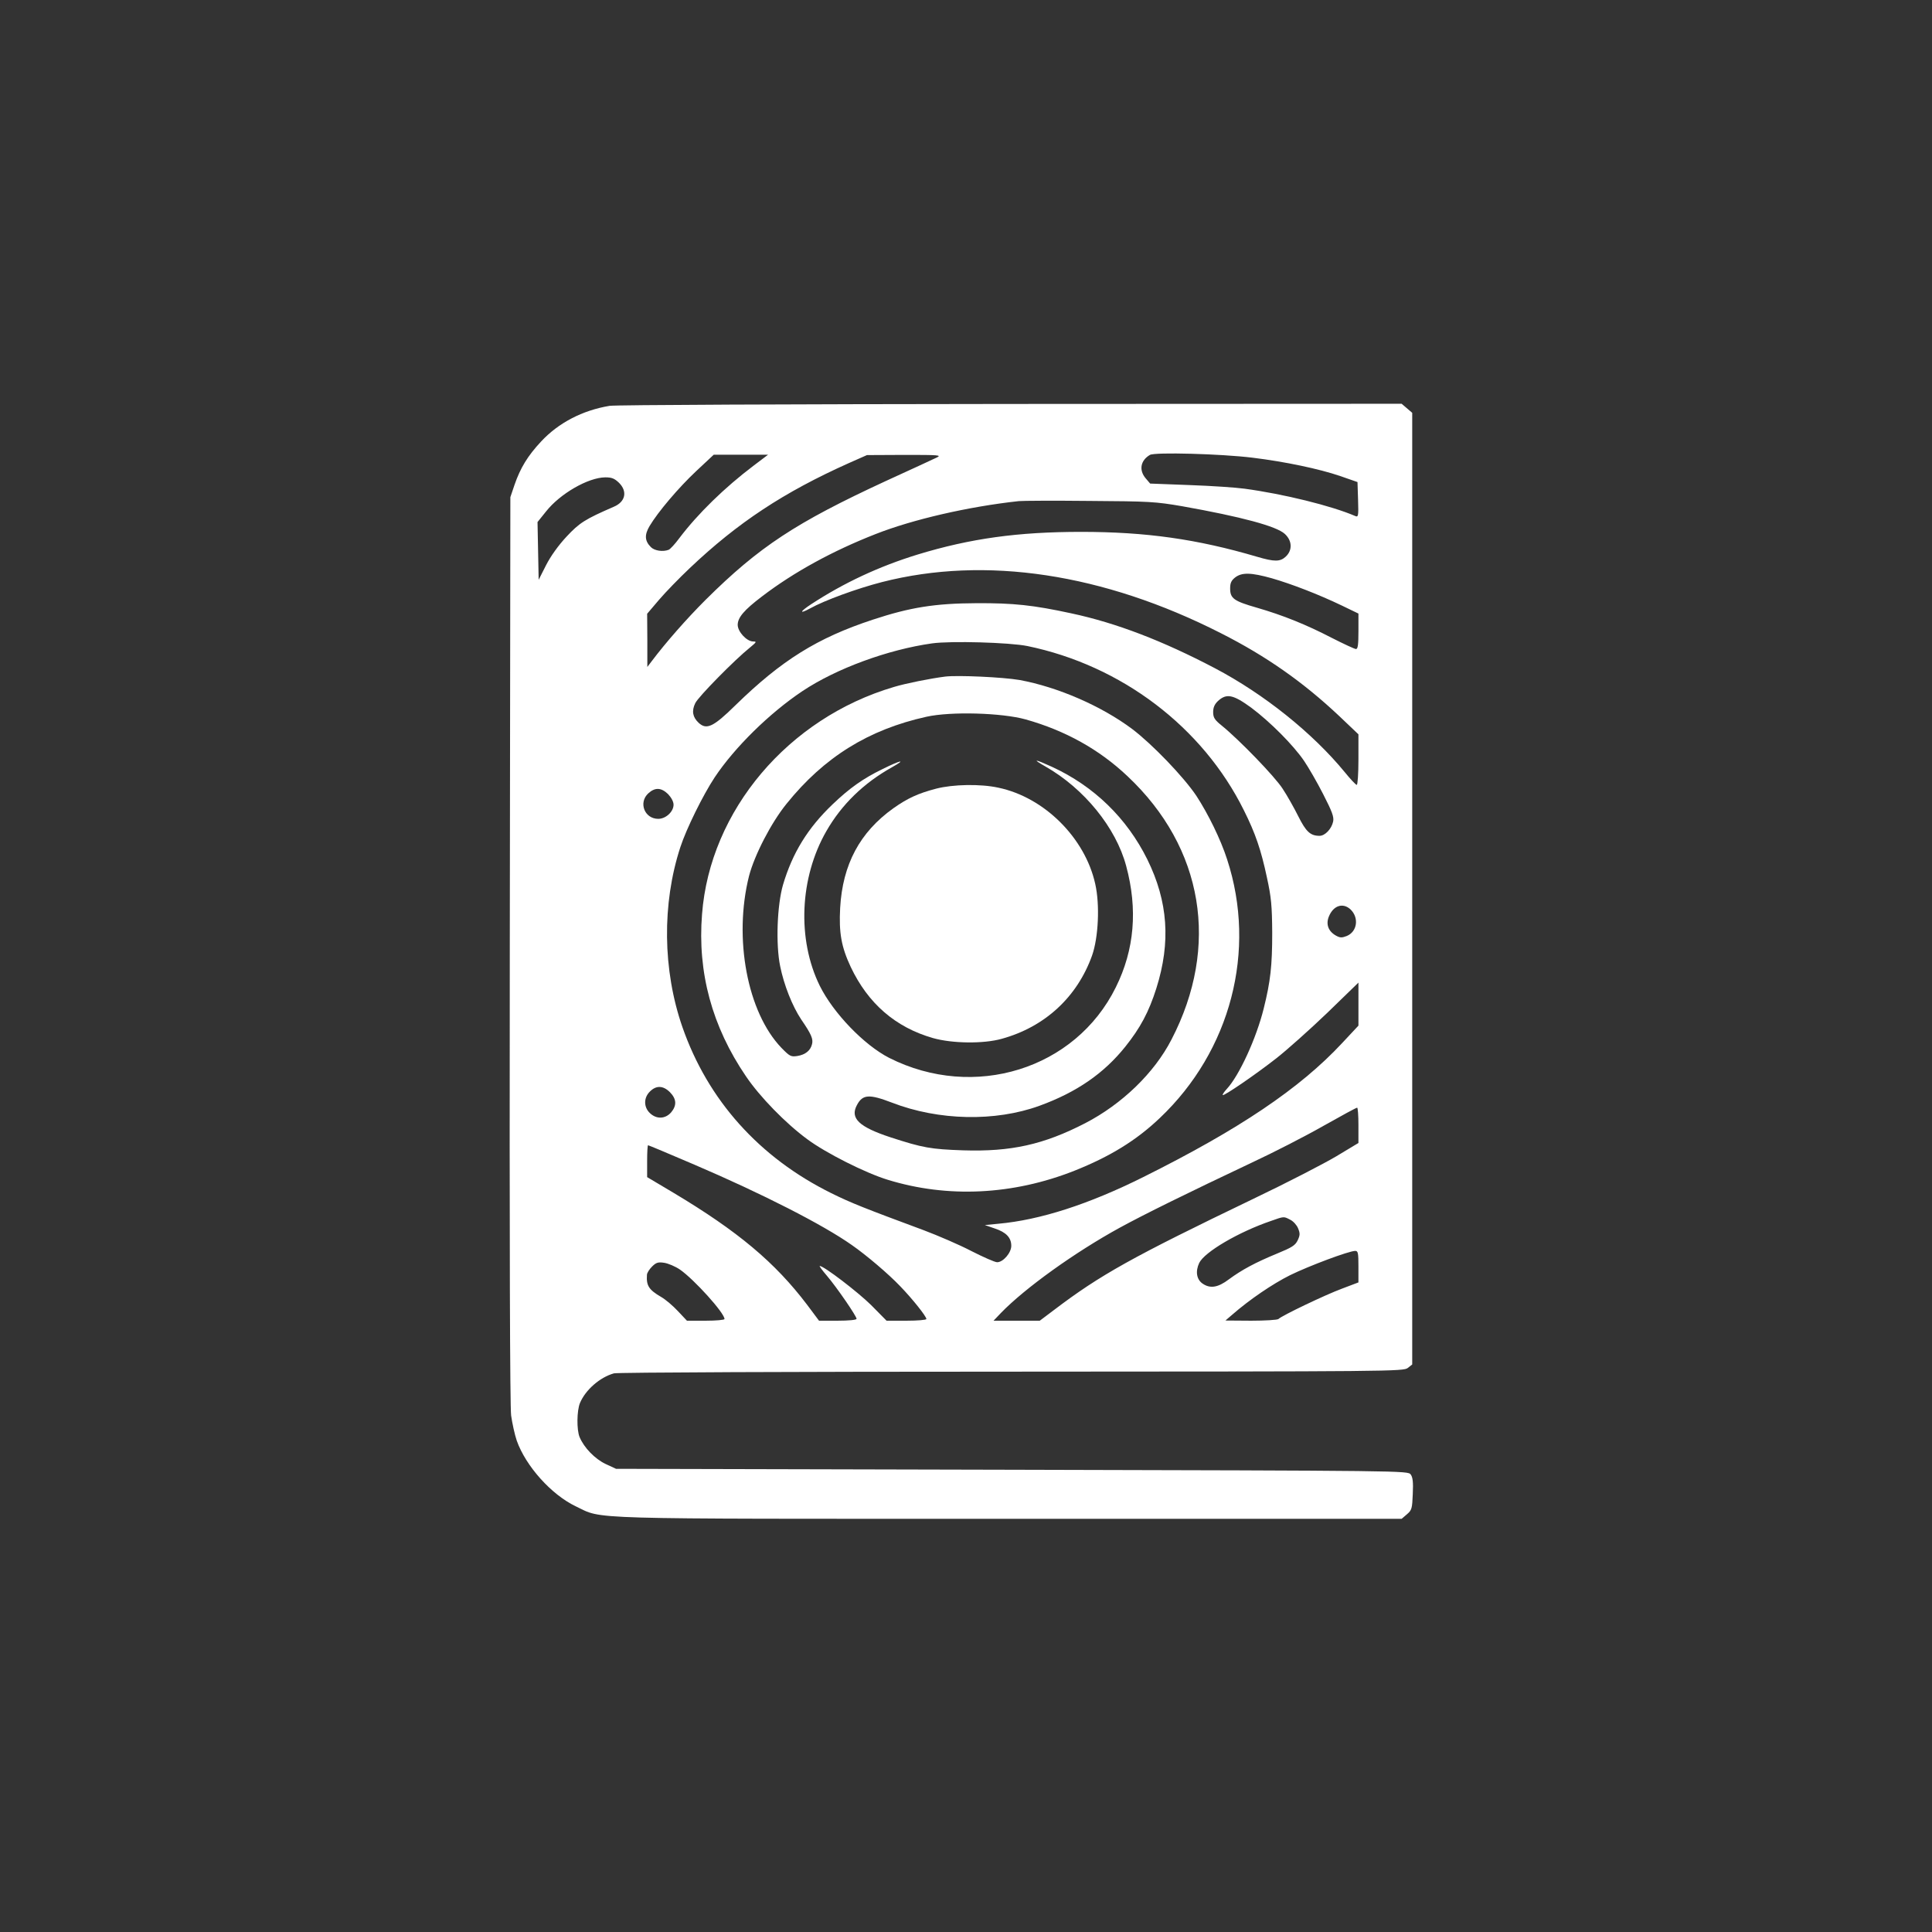
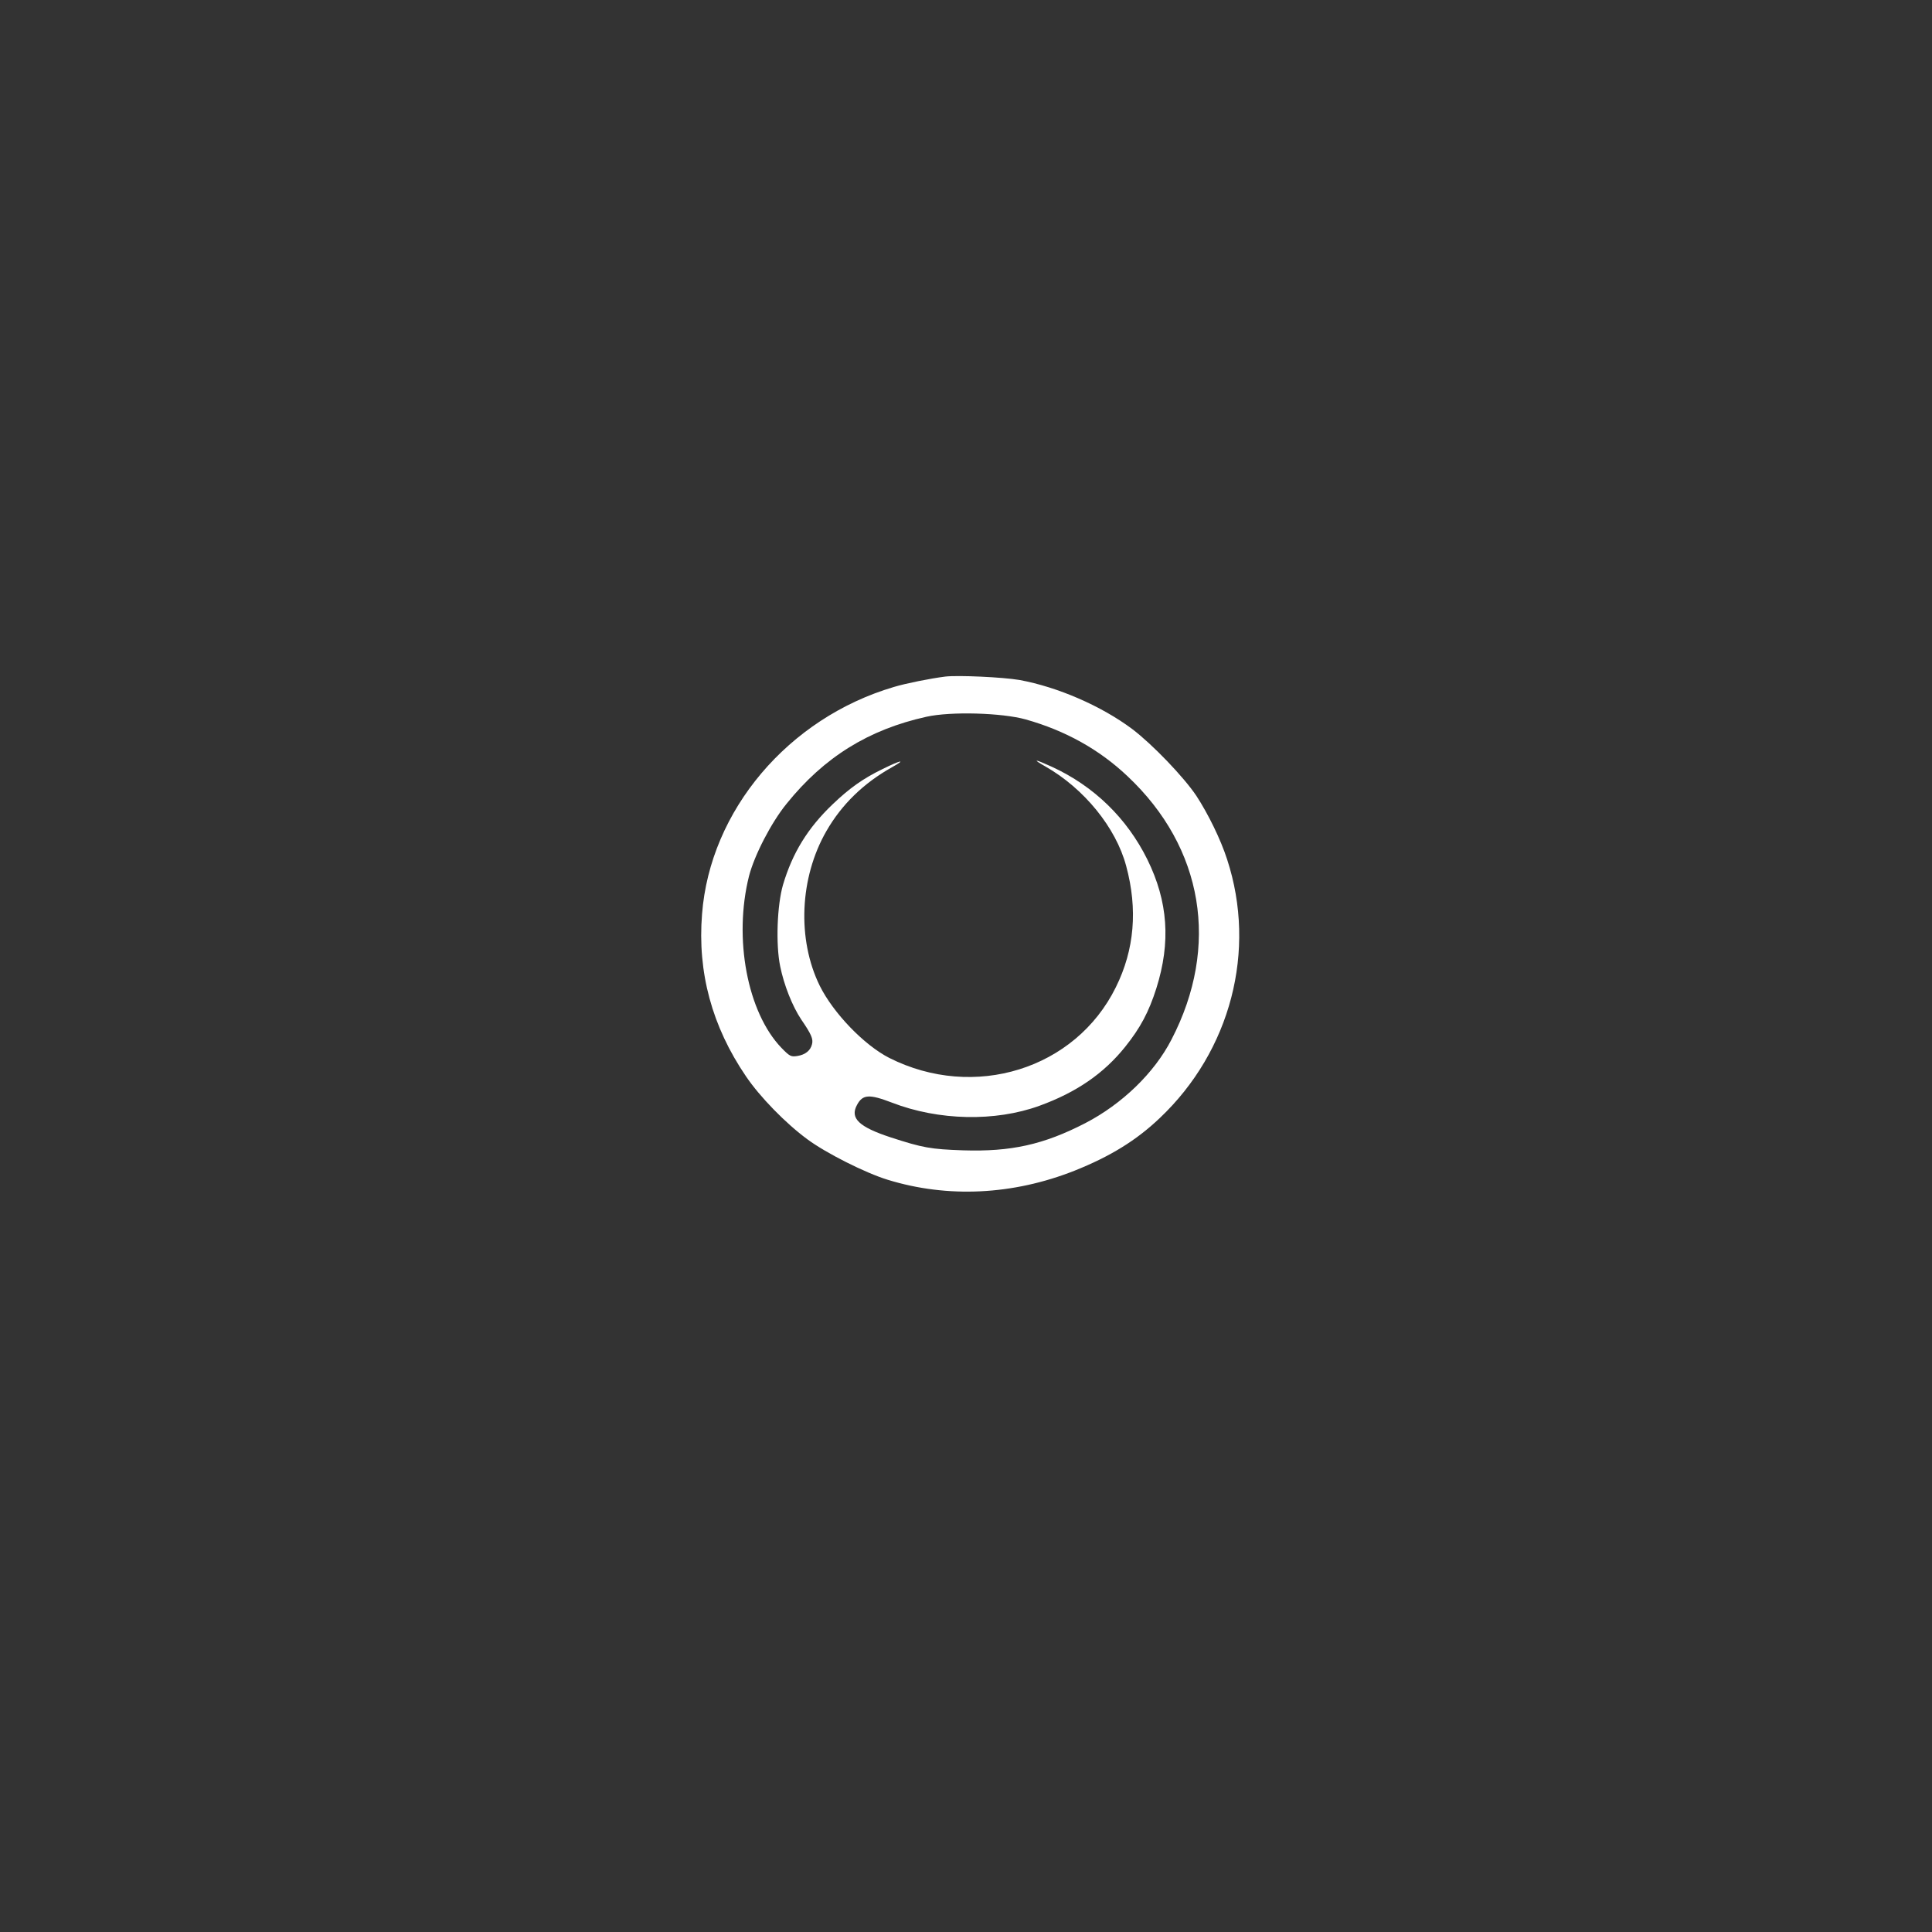
<svg xmlns="http://www.w3.org/2000/svg" version="1.0" width="1024pt" height="1024pt" viewBox="0 0 1024 1024" preserveAspectRatio="xMidYMid meet">
  <rect x="0" y="0" width="1024" height="1024" fill="#333333" stroke="none" />
  <g transform="translate(0,1024) scale(0.1,-0.1)" fill="#ffffff" stroke="none">
-     <path d="M3231 8089 c-145 -24 -272 -91 -363 -189 -71 -76 -110 -140 -141 -230 l-22 -65 -3 -2395 c-2 -1572 1 -2421 7 -2472 6 -42 19 -102 30 -134 48 -135 183 -286 313 -348 148 -70 -1 -66 2302 -66 l2075 0 28 24 c26 22 28 31 31 108 3 62 0 88 -11 103 -15 20 -30 20 -2114 25 l-2098 5 -56 26 c-56 27 -113 85 -137 142 -16 38 -15 140 2 181 29 69 105 136 180 157 16 5 964 9 2107 9 2013 1 2079 1 2101 20 l23 18 0 2522 0 2522 -28 24 -28 24 -2072 -1 c-1164 -1 -2096 -5 -2126 -10z m3409 -275 c171 -21 352 -59 463 -97 l92 -32 3 -94 c3 -87 1 -93 -15 -86 -125 54 -380 117 -588 145 -44 6 -174 15 -289 19 l-210 8 -23 27 c-38 44 -28 96 22 125 26 15 373 6 545 -15z m-2647 -43 c-152 -115 -294 -253 -393 -384 -22 -30 -48 -58 -56 -61 -31 -12 -75 -5 -94 14 -33 33 -35 65 -7 112 44 74 153 203 248 292 l92 86 144 0 144 0 -78 -59z m972 44 c-16 -8 -138 -64 -269 -124 -478 -221 -672 -348 -957 -631 -100 -100 -210 -225 -286 -326 l-22 -29 0 141 -1 141 63 74 c35 41 108 116 163 168 254 241 498 402 844 557 l95 42 200 1 c181 0 197 -1 170 -14z m-1684 -134 c46 -46 34 -101 -28 -127 -152 -66 -182 -85 -250 -158 -43 -46 -84 -103 -109 -152 l-39 -77 -3 153 -3 153 45 56 c74 94 223 180 314 181 35 0 49 -6 73 -29z m2984 -124 c315 -56 501 -106 545 -147 39 -36 41 -86 5 -120 -30 -28 -60 -28 -152 -1 -319 94 -590 132 -933 132 -335 0 -587 -35 -866 -120 -205 -63 -391 -150 -564 -263 -61 -40 -66 -55 -7 -23 77 43 250 106 382 140 547 140 1173 46 1796 -271 241 -122 437 -260 627 -439 l102 -97 0 -134 c0 -74 -4 -134 -9 -134 -5 0 -34 31 -64 68 -170 207 -427 413 -687 550 -278 146 -523 240 -761 291 -203 44 -307 55 -504 54 -219 -1 -351 -22 -548 -87 -295 -97 -484 -215 -728 -453 -118 -116 -154 -133 -196 -94 -32 30 -38 63 -18 104 15 33 210 231 290 295 35 29 37 32 17 32 -34 0 -82 52 -82 88 0 39 34 79 129 151 169 129 374 241 601 330 198 78 493 146 760 175 19 2 188 3 375 1 318 -2 350 -4 490 -28z m476 -382 c104 -30 247 -85 372 -145 l87 -42 0 -94 c0 -71 -3 -94 -13 -94 -7 0 -65 27 -128 59 -137 71 -259 120 -397 160 -122 35 -142 49 -142 102 0 29 6 42 26 58 36 28 84 27 195 -4z m-1296 -359 c499 -103 929 -429 1148 -871 61 -122 91 -210 122 -356 23 -105 27 -150 28 -294 0 -173 -9 -256 -45 -400 -39 -158 -130 -356 -196 -427 -14 -15 -24 -30 -21 -32 6 -6 173 108 284 195 55 43 175 150 268 239 l167 162 0 -114 0 -114 -86 -92 c-225 -242 -549 -459 -1055 -711 -289 -144 -546 -227 -767 -247 l-72 -7 52 -18 c61 -20 88 -49 88 -92 0 -37 -43 -87 -75 -87 -12 0 -73 27 -136 59 -63 33 -177 82 -254 111 -310 115 -384 144 -489 196 -382 189 -654 493 -789 880 -105 302 -109 654 -11 954 32 98 120 276 182 370 106 159 290 340 465 457 180 120 453 220 687 253 100 14 411 5 505 -14z m1187 -327 c100 -75 222 -197 280 -282 23 -34 69 -113 101 -176 47 -92 58 -120 53 -145 -8 -39 -43 -76 -72 -76 -49 0 -72 22 -113 104 -22 44 -59 110 -83 146 -41 64 -229 258 -321 333 -40 32 -47 44 -47 73 0 25 8 42 26 59 45 41 80 34 176 -36z m-3091 -458 c17 -18 29 -40 29 -56 0 -37 -41 -75 -81 -75 -73 0 -106 86 -53 135 36 33 69 31 105 -4z m3617 -611 c46 -44 36 -118 -20 -141 -26 -10 -35 -10 -57 2 -41 23 -55 61 -37 103 24 57 74 73 114 36z m-3607 -969 c35 -36 37 -70 6 -107 -31 -35 -77 -37 -112 -4 -34 32 -34 82 0 115 33 33 70 32 106 -4z m3649 -175 l0 -94 -118 -71 c-64 -38 -261 -140 -437 -224 -647 -311 -813 -404 -1057 -589 l-77 -58 -122 0 -123 0 39 41 c128 132 391 321 630 452 128 70 359 184 700 345 116 54 287 142 380 195 94 53 173 96 178 96 4 1 7 -41 7 -93z m-3517 -210 c357 -153 679 -317 832 -425 79 -55 195 -154 256 -218 64 -66 139 -160 139 -174 0 -5 -47 -9 -105 -9 l-106 0 -82 83 c-70 69 -250 207 -272 207 -4 0 14 -24 38 -52 52 -61 157 -214 157 -228 0 -6 -43 -10 -100 -10 l-99 0 -62 83 c-171 226 -368 391 -711 596 l-138 82 0 85 c0 46 2 84 5 84 3 0 115 -47 248 -104z m3156 -291 c16 -8 34 -28 41 -45 11 -27 11 -36 -2 -64 -13 -27 -31 -38 -109 -70 -114 -47 -187 -86 -256 -137 -57 -43 -98 -50 -138 -23 -33 22 -40 65 -19 110 28 58 208 164 381 223 70 25 67 24 102 6z m361 -248 l0 -84 -87 -33 c-87 -32 -319 -143 -337 -161 -6 -5 -71 -9 -145 -9 l-136 1 35 30 c94 82 215 164 307 210 102 50 313 129 346 129 15 0 17 -11 17 -83z m-3596 -16 c75 -52 236 -230 236 -262 0 -5 -45 -9 -100 -9 l-99 0 -48 51 c-26 28 -66 62 -89 75 -65 38 -79 60 -75 117 0 10 13 30 27 44 21 21 32 25 64 20 21 -3 59 -19 84 -36z" />
    <path d="M5010 6654 c-79 -10 -209 -36 -272 -55 -560 -165 -975 -655 -1017 -1204 -25 -309 53 -596 233 -860 73 -108 210 -249 326 -334 97 -72 307 -178 425 -214 318 -98 664 -81 990 48 188 75 327 160 452 279 376 356 515 888 357 1371 -34 106 -101 242 -163 337 -67 100 -232 272 -340 354 -163 122 -395 223 -598 260 -88 15 -326 26 -393 18z m426 -227 c210 -59 390 -159 540 -301 403 -379 490 -901 233 -1396 -91 -177 -262 -342 -457 -443 -221 -114 -394 -152 -647 -144 -172 6 -213 13 -385 69 -167 55 -216 101 -178 171 30 57 65 59 185 13 248 -96 548 -102 782 -17 198 72 342 172 455 313 80 100 125 184 165 310 77 244 62 460 -48 683 -108 218 -282 388 -506 491 -92 42 -107 43 -35 2 206 -117 375 -325 429 -528 62 -229 44 -444 -55 -643 -214 -434 -751 -601 -1201 -374 -133 68 -296 237 -368 382 -121 246 -107 573 35 820 81 141 197 254 347 338 80 45 48 39 -49 -9 -103 -50 -175 -101 -265 -187 -132 -126 -213 -258 -263 -427 -31 -107 -39 -315 -15 -431 20 -99 64 -211 112 -283 53 -77 64 -103 57 -130 -8 -34 -35 -56 -78 -63 -34 -5 -40 -2 -84 43 -181 188 -255 581 -172 911 29 111 117 282 199 383 199 247 434 393 741 461 130 29 400 21 526 -14z" />
-     <path d="M4962 6060 c-96 -25 -152 -51 -227 -104 -178 -127 -269 -298 -282 -528 -7 -132 6 -206 56 -313 92 -194 237 -320 436 -377 102 -29 268 -31 364 -4 229 63 400 221 479 441 34 96 42 270 17 380 -54 244 -270 459 -513 510 -95 21 -241 18 -330 -5z" />
  </g>
</svg>